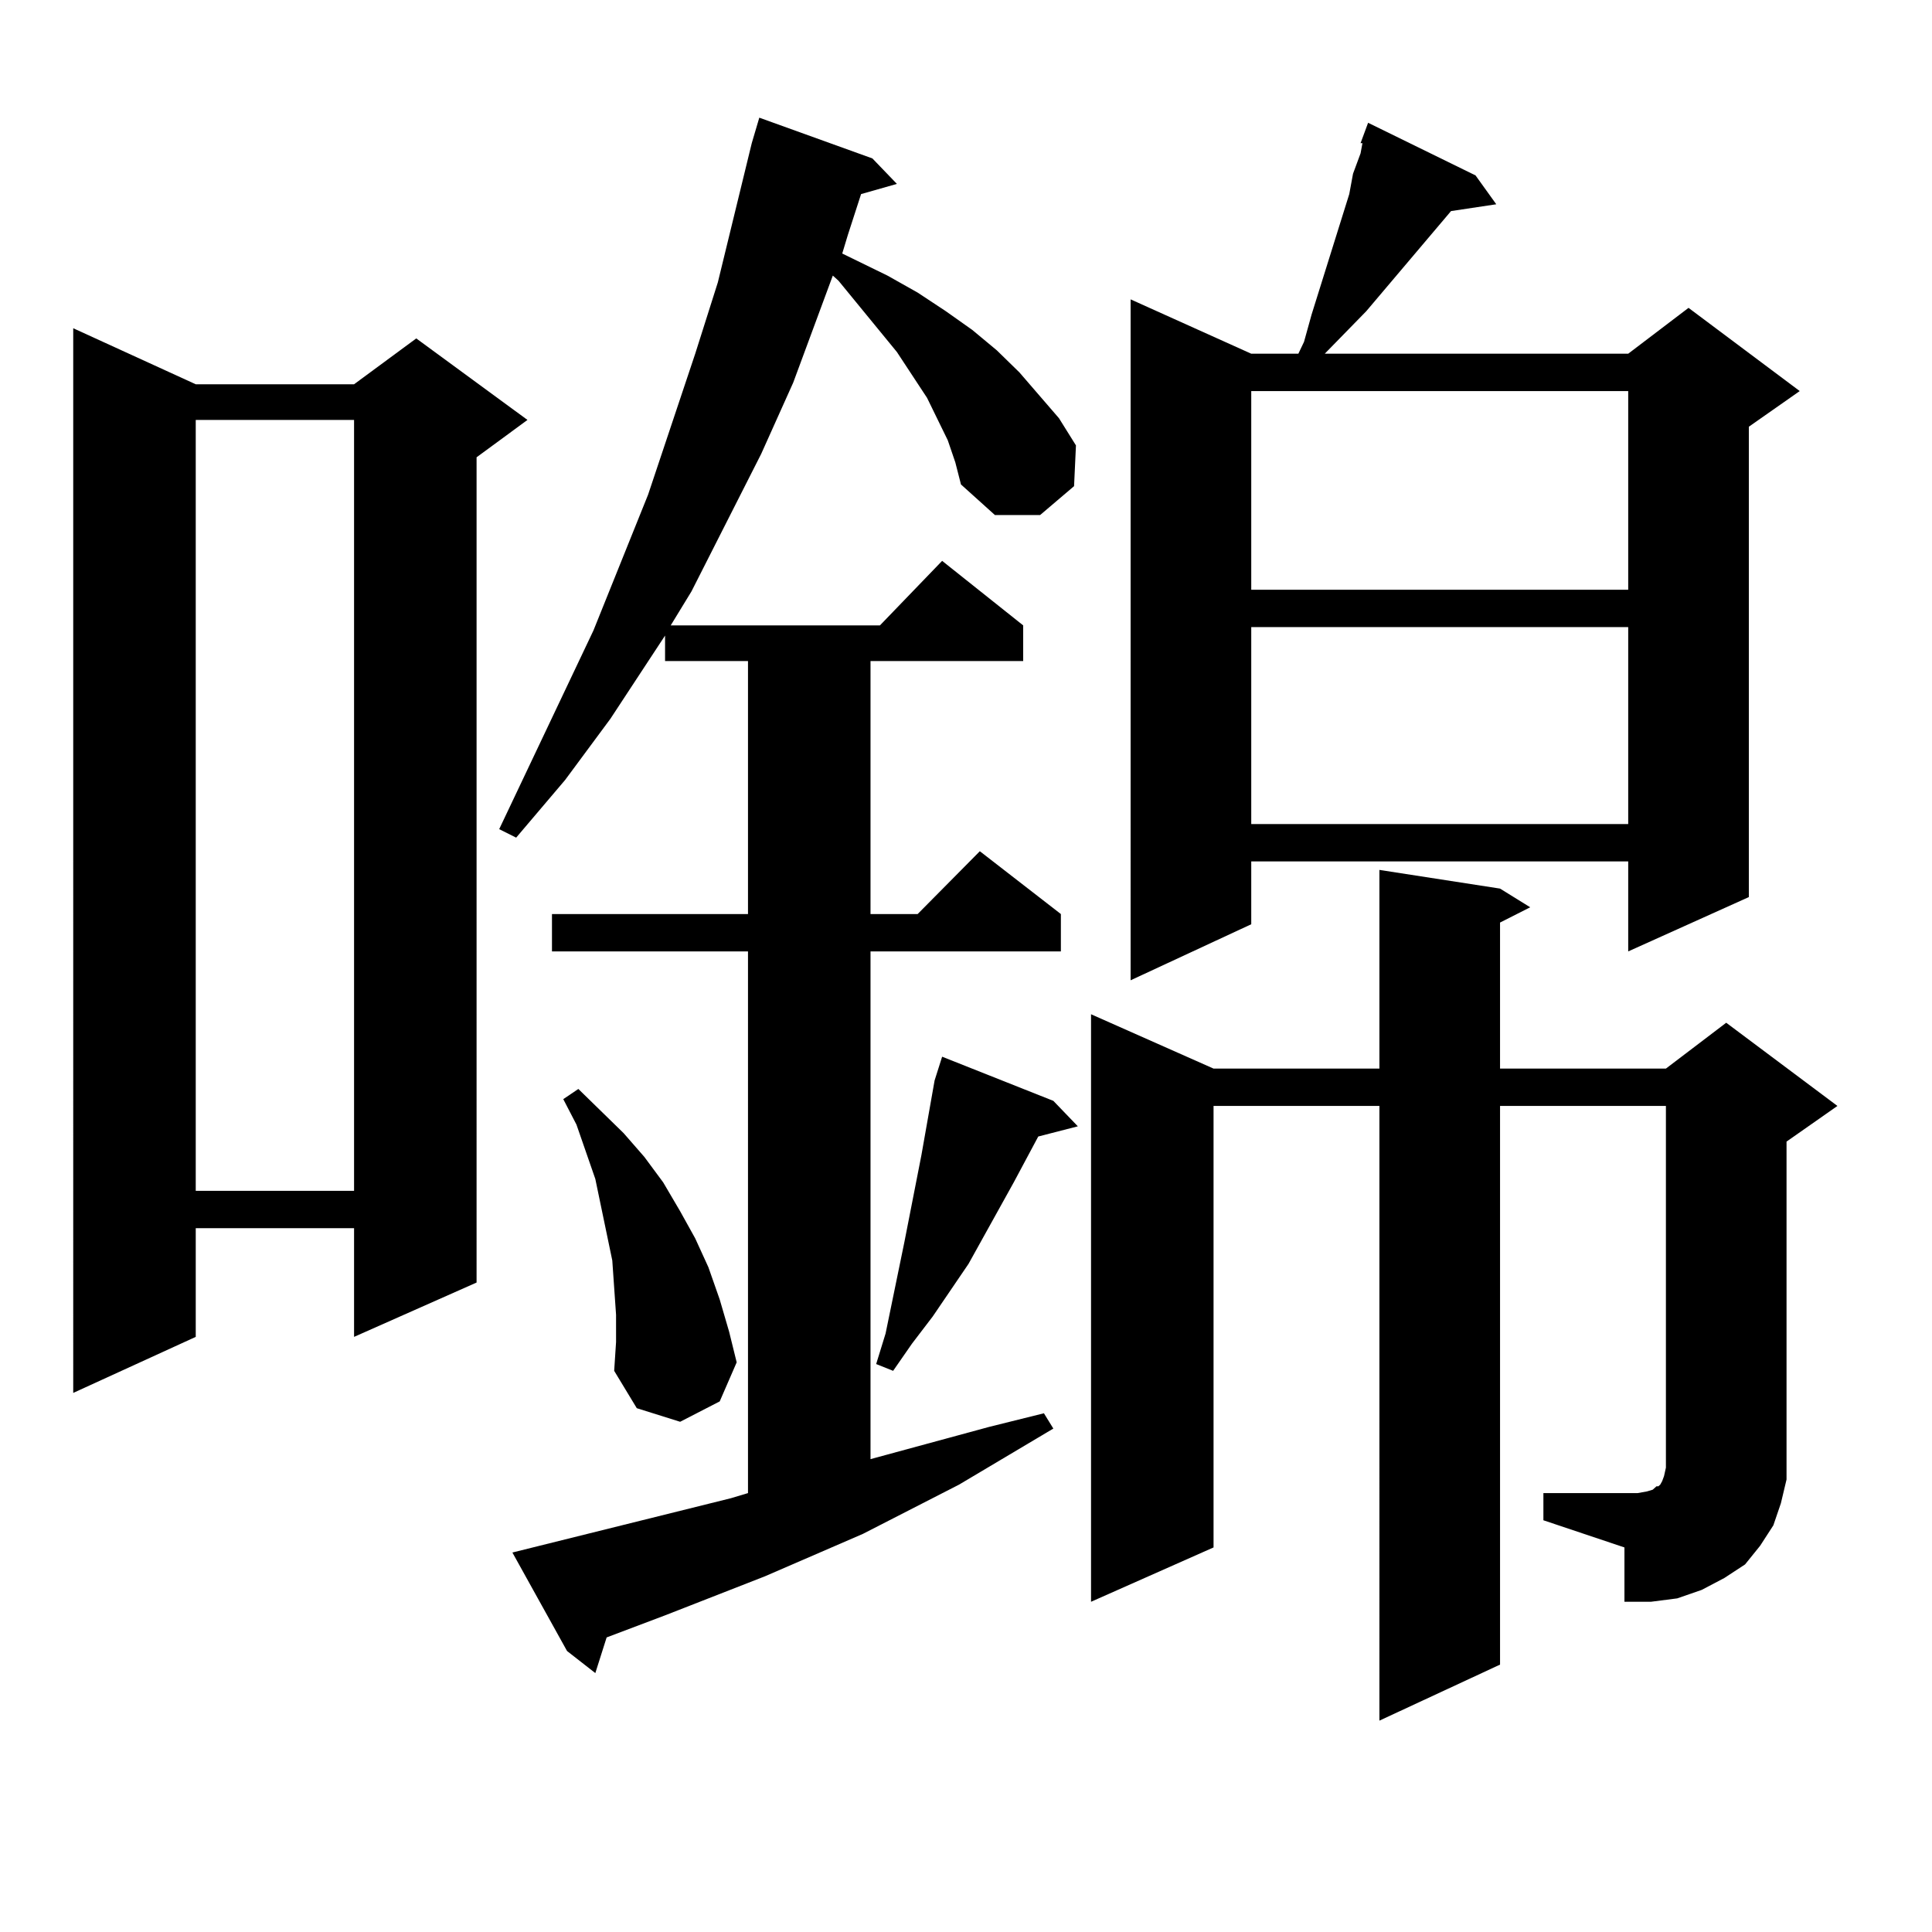
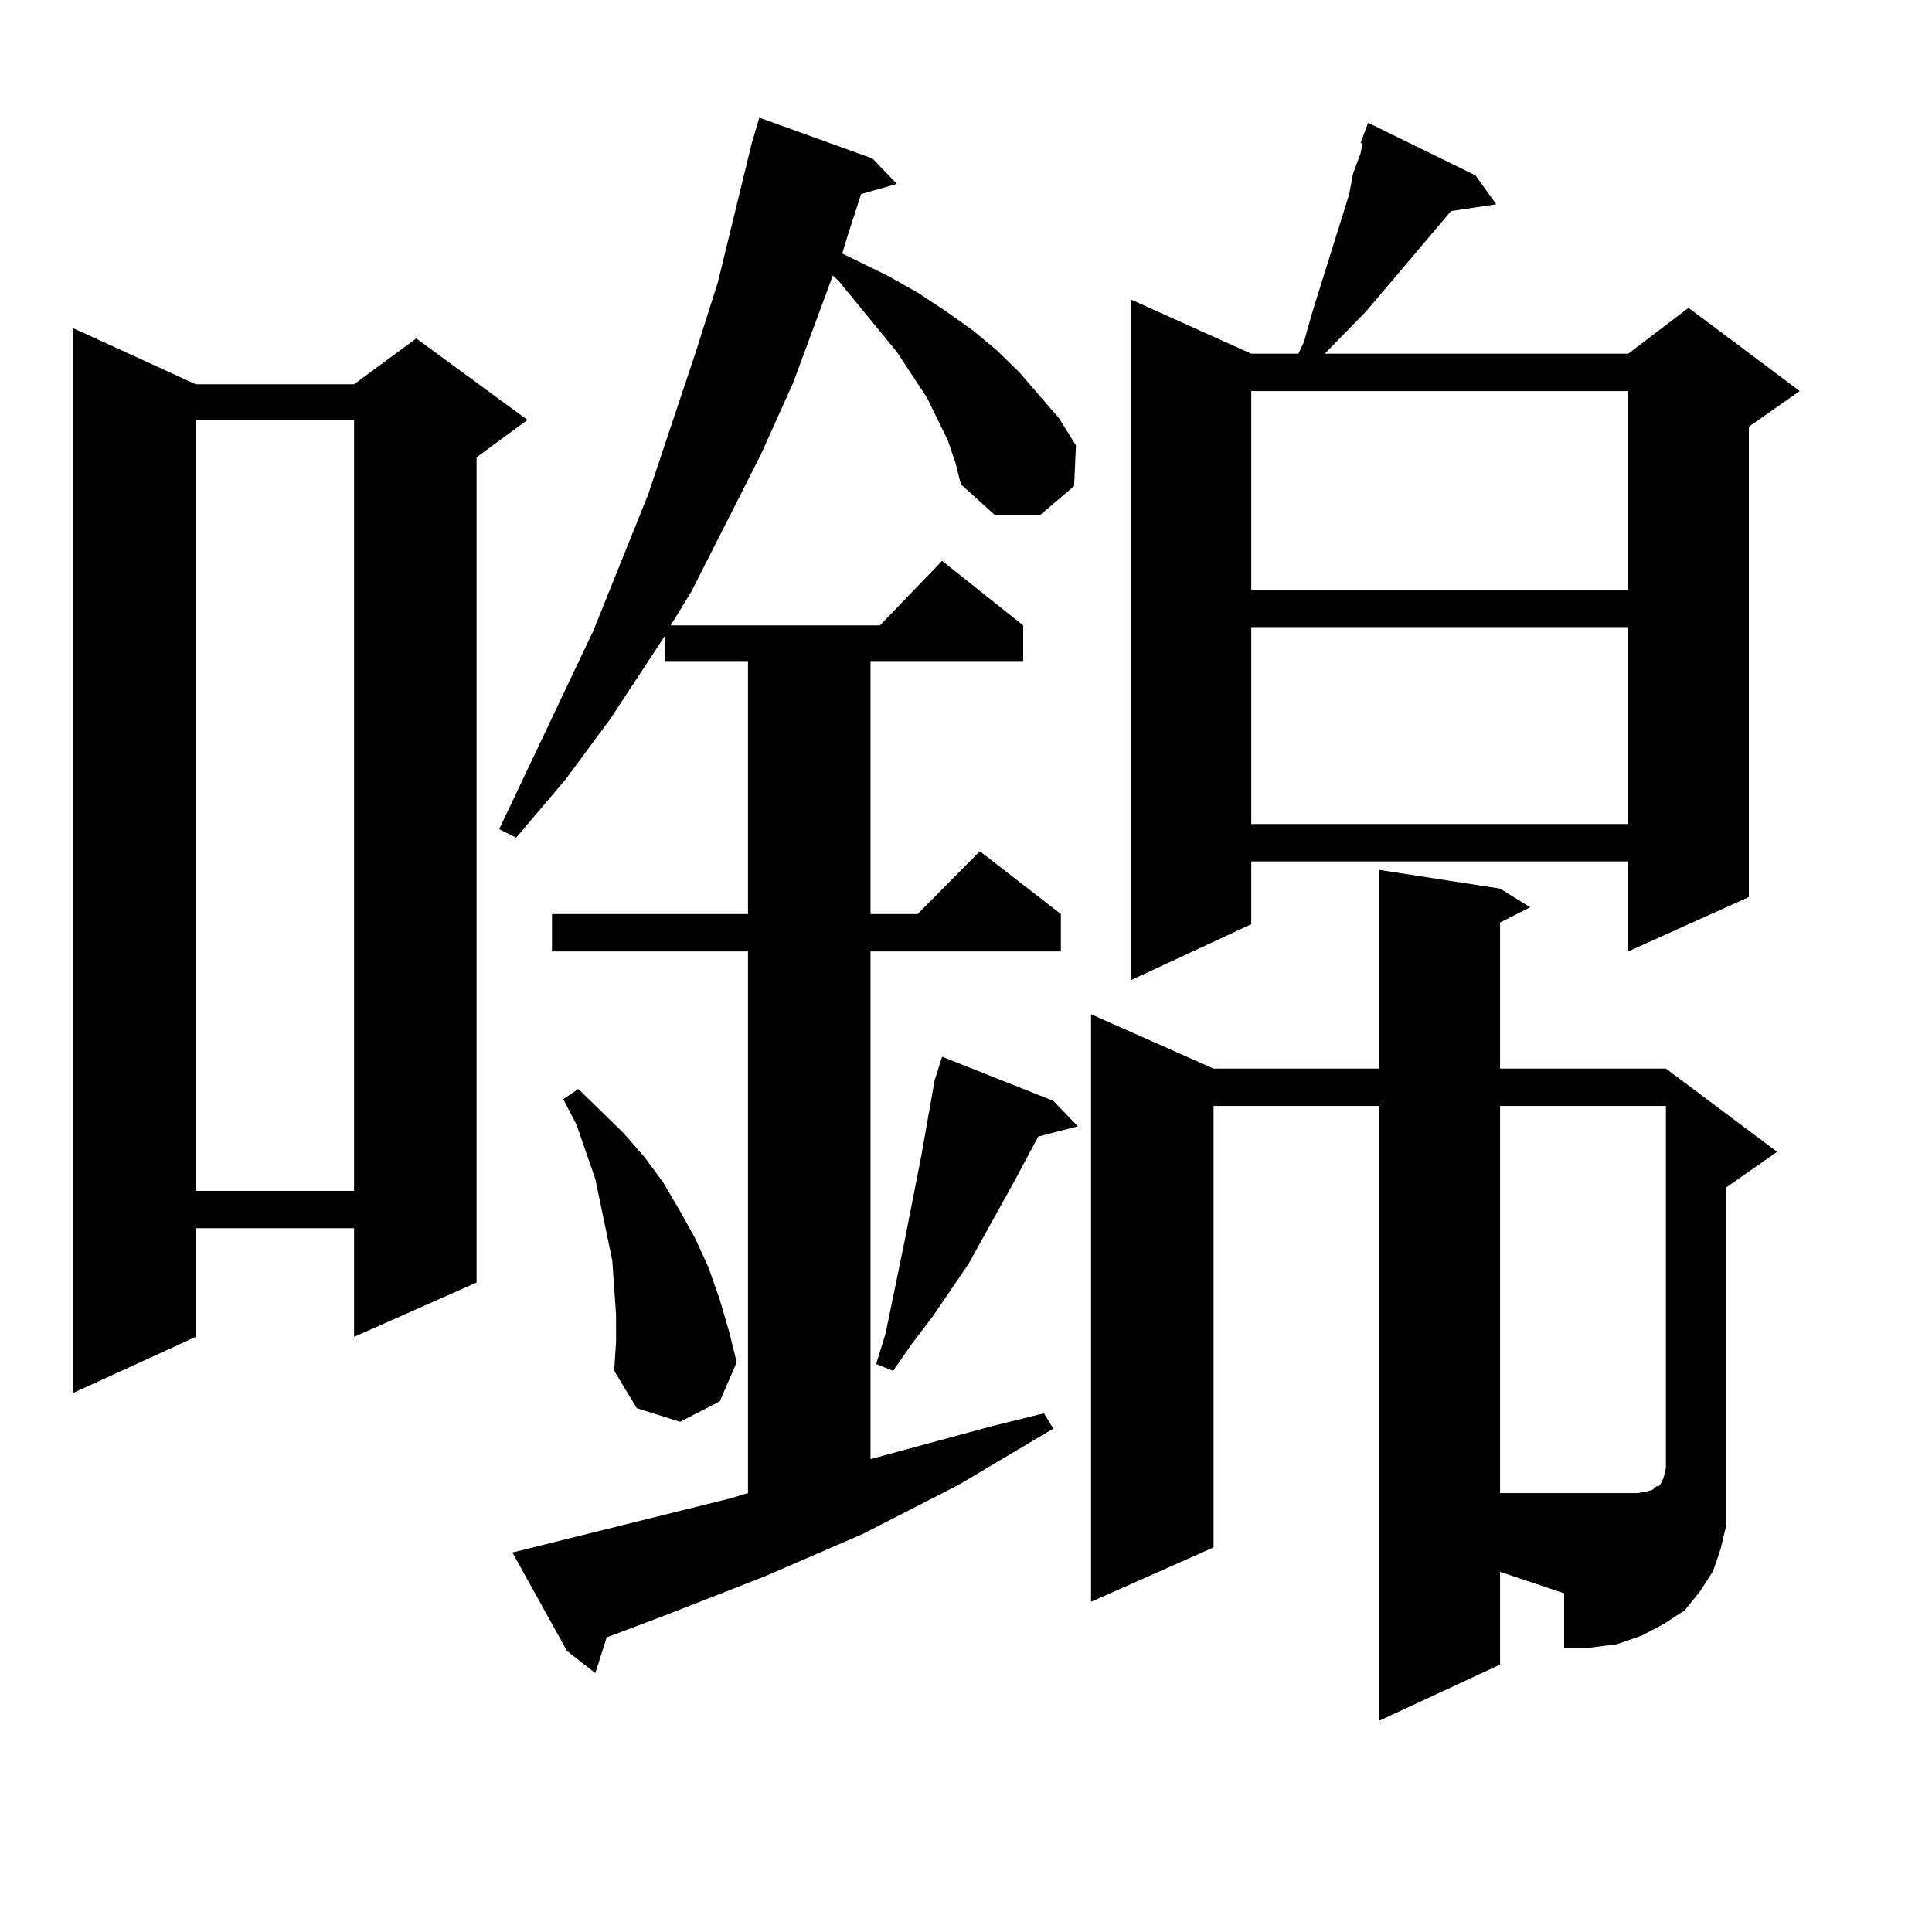
<svg xmlns="http://www.w3.org/2000/svg" version="1.1" id="图层_1" x="0px" y="0px" width="1000px" height="1000px" viewBox="0 0 1000 1000" enable-background="new 0 0 1000 1000" xml:space="preserve">
-   <path d="M101.314,198.898h81.949l32.194-23.73l57.56,42.188l-26.341,19.336V663.84l-63.413,28.125v-56.25h-81.949v56.25  l-63.413,29.004V169.895L101.314,198.898z M101.314,217.355v399.023h81.949V217.355H101.314z M490.573,227.902l-10.731-21.973  l-15.609-23.73l-30.243-36.914l-2.927-2.637l-20.487,55.371l-16.585,36.914l-36.097,71.191l-10.731,17.578h108.29l32.194-33.398  l41.95,33.398v18.457h-79.022v130.957h24.39l32.194-32.52l41.95,32.52v19.336h-98.534v262.793l61.462-16.699l28.292-7.031  l4.878,7.91l-48.779,29.004l-49.755,25.488l-50.73,21.973l-51.706,20.215l-30.243,11.426l-5.854,18.457l-14.634-11.426  l-28.292-50.977l113.168-28.125l8.78-2.637V492.453H285.7v-19.336h101.461V342.16h-42.926v-13.184l-28.292,43.066l-23.414,31.641  l-25.365,29.883l-8.78-4.395l48.779-102.832l28.292-70.313l24.39-72.949l11.707-36.914l17.561-72.07l3.902-13.184l58.535,21.094  l12.683,13.184l-18.536,5.273l-6.829,21.094l-2.927,9.668l23.414,11.426l15.609,8.789l14.634,9.668l13.658,9.668l12.683,10.547  l11.707,11.426l20.487,23.73l8.78,14.063l-0.976,21.094l-17.561,14.941h-23.414l-17.561-15.82l-2.927-11.426L490.573,227.902z   M318.87,680.539l-0.976-14.063l-0.976-14.063l-5.854-28.125l-2.927-14.063l-9.756-28.125l-6.829-13.184l7.805-5.273l23.414,22.852  l10.731,12.305l9.756,13.184l8.78,14.941l7.805,14.063l6.829,14.941l5.854,16.699l4.878,16.699l3.902,15.82l-8.78,20.215  L352.04,735.91l-22.438-7.031l-11.707-19.336l0.976-14.941V680.539z M545.206,569.797l12.683,13.184l-20.487,5.273l-12.683,23.73  l-23.414,42.188l-18.536,27.246l-10.731,14.063l-9.756,14.063l-8.78-3.516l4.878-15.82l9.756-47.461l2.927-14.941l2.927-14.941  l2.927-14.941l6.829-38.672l3.902-12.305L545.206,569.797z M798.858,772.824h48.779l4.878-0.879l2.927-0.879l1.951-1.758h0.976  l0.976-0.879l0.976-1.758l0.976-2.637l0.976-4.395V572.434H776.42v289.16l-62.438,29.004V572.434h-85.852v228.516l-63.413,28.125  V524.973l63.413,28.125h85.852V450.266l62.438,9.668l15.609,9.668l-15.609,7.91v75.586h85.852l31.219-23.73l57.56,43.066  l-26.341,18.457v162.598v12.305l-2.927,12.305l-3.902,11.426l-6.829,10.547l-7.805,9.668l-10.731,7.031l-11.707,6.152l-12.683,4.395  l-13.658,1.758h-13.658v-28.125l-41.95-14.063V772.824z M763.737,90.793l10.731,14.941l-23.414,3.516l-43.901,51.855l-21.463,21.973  H842.76l31.219-23.73l57.56,43.066l-26.341,18.457v243.457l-62.438,28.125v-46.582H647.643v32.52l-62.438,29.004V154.953  l62.438,28.125h24.39l2.927-6.152l3.902-14.063l19.512-62.402l1.951-10.547l3.902-10.547l0.976-5.273h-0.976l3.902-10.547  L763.737,90.793z M647.643,202.414v102.832H842.76V202.414H647.643z M647.643,324.582v101.953H842.76V324.582H647.643z" />
+   <path d="M101.314,198.898h81.949l32.194-23.73l57.56,42.188l-26.341,19.336V663.84l-63.413,28.125v-56.25h-81.949v56.25  l-63.413,29.004V169.895L101.314,198.898z M101.314,217.355v399.023h81.949V217.355H101.314z M490.573,227.902l-10.731-21.973  l-15.609-23.73l-30.243-36.914l-2.927-2.637l-20.487,55.371l-16.585,36.914l-36.097,71.191l-10.731,17.578h108.29l32.194-33.398  l41.95,33.398v18.457h-79.022v130.957h24.39l32.194-32.52l41.95,32.52v19.336h-98.534v262.793l61.462-16.699l28.292-7.031  l4.878,7.91l-48.779,29.004l-49.755,25.488l-50.73,21.973l-51.706,20.215l-30.243,11.426l-5.854,18.457l-14.634-11.426  l-28.292-50.977l113.168-28.125l8.78-2.637V492.453H285.7v-19.336h101.461V342.16h-42.926v-13.184l-28.292,43.066l-23.414,31.641  l-25.365,29.883l-8.78-4.395l48.779-102.832l28.292-70.313l24.39-72.949l11.707-36.914l17.561-72.07l3.902-13.184l58.535,21.094  l12.683,13.184l-18.536,5.273l-6.829,21.094l-2.927,9.668l23.414,11.426l15.609,8.789l14.634,9.668l13.658,9.668l12.683,10.547  l11.707,11.426l20.487,23.73l8.78,14.063l-0.976,21.094l-17.561,14.941h-23.414l-17.561-15.82l-2.927-11.426L490.573,227.902z   M318.87,680.539l-0.976-14.063l-0.976-14.063l-5.854-28.125l-2.927-14.063l-9.756-28.125l-6.829-13.184l7.805-5.273l23.414,22.852  l10.731,12.305l9.756,13.184l8.78,14.941l7.805,14.063l6.829,14.941l5.854,16.699l4.878,16.699l3.902,15.82l-8.78,20.215  L352.04,735.91l-22.438-7.031l-11.707-19.336l0.976-14.941V680.539z M545.206,569.797l12.683,13.184l-20.487,5.273l-12.683,23.73  l-23.414,42.188l-18.536,27.246l-10.731,14.063l-9.756,14.063l-8.78-3.516l4.878-15.82l9.756-47.461l2.927-14.941l2.927-14.941  l2.927-14.941l6.829-38.672l3.902-12.305L545.206,569.797z M798.858,772.824h48.779l4.878-0.879l2.927-0.879l1.951-1.758h0.976  l0.976-0.879l0.976-1.758l0.976-2.637l0.976-4.395V572.434H776.42v289.16l-62.438,29.004V572.434h-85.852v228.516l-63.413,28.125  V524.973l63.413,28.125h85.852V450.266l62.438,9.668l15.609,9.668l-15.609,7.91v75.586h85.852l57.56,43.066  l-26.341,18.457v162.598v12.305l-2.927,12.305l-3.902,11.426l-6.829,10.547l-7.805,9.668l-10.731,7.031l-11.707,6.152l-12.683,4.395  l-13.658,1.758h-13.658v-28.125l-41.95-14.063V772.824z M763.737,90.793l10.731,14.941l-23.414,3.516l-43.901,51.855l-21.463,21.973  H842.76l31.219-23.73l57.56,43.066l-26.341,18.457v243.457l-62.438,28.125v-46.582H647.643v32.52l-62.438,29.004V154.953  l62.438,28.125h24.39l2.927-6.152l3.902-14.063l19.512-62.402l1.951-10.547l3.902-10.547l0.976-5.273h-0.976l3.902-10.547  L763.737,90.793z M647.643,202.414v102.832H842.76V202.414H647.643z M647.643,324.582v101.953H842.76V324.582H647.643z" />
</svg>